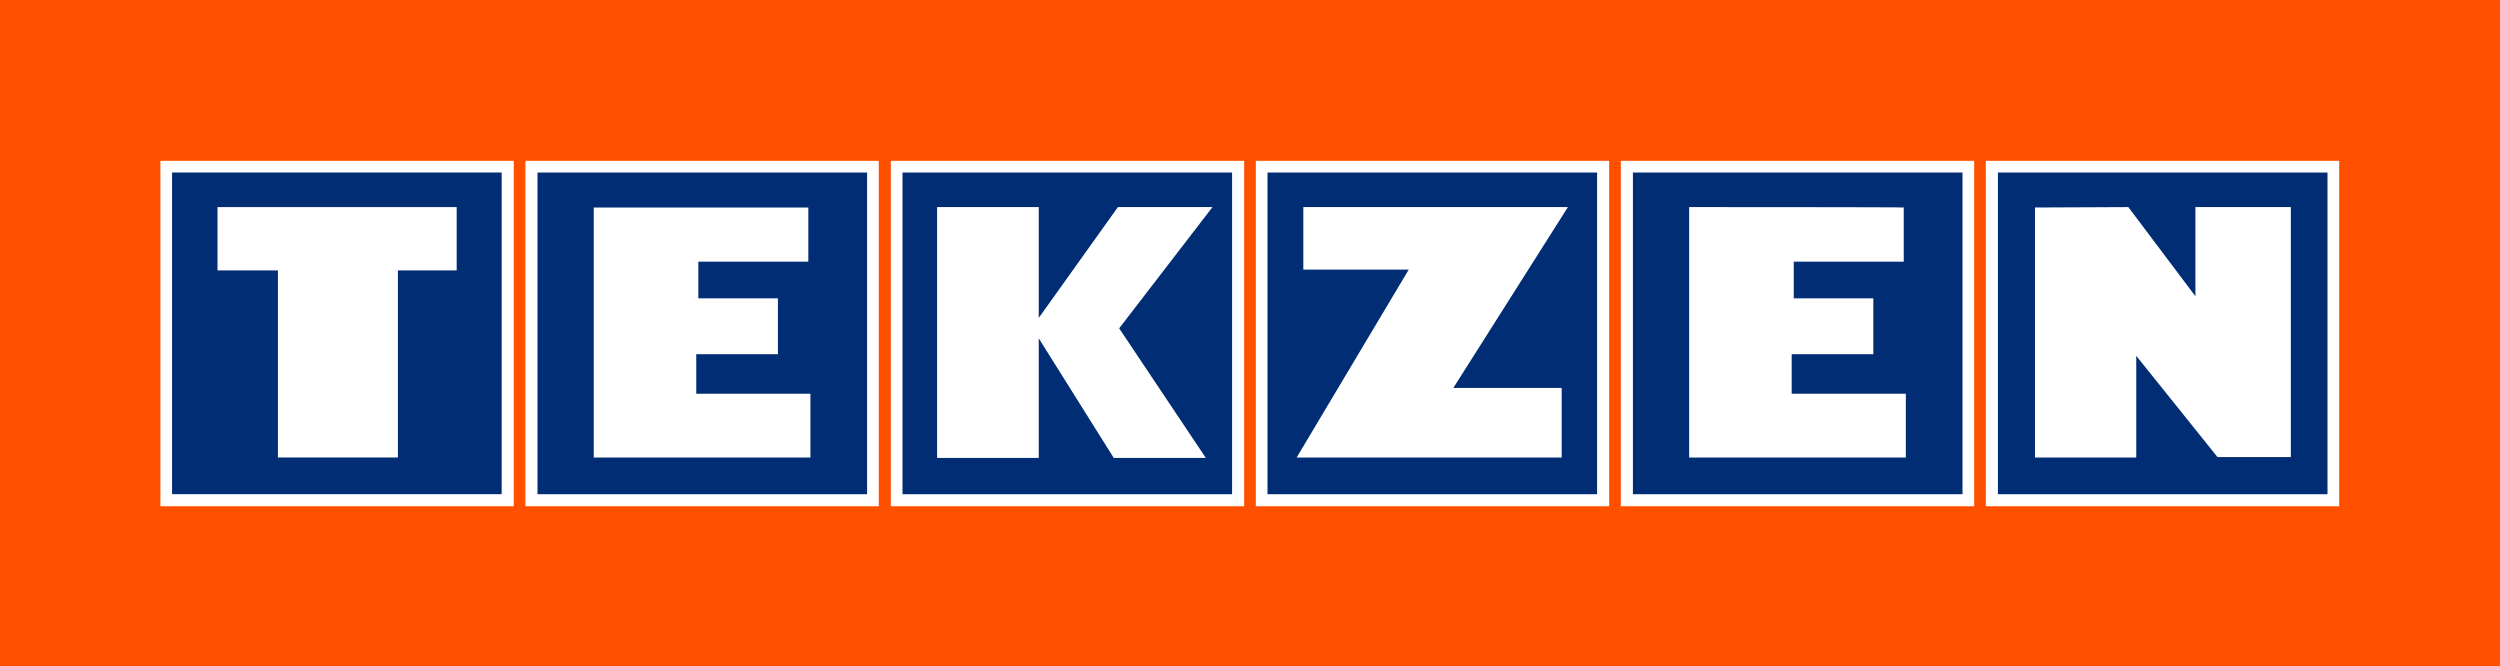
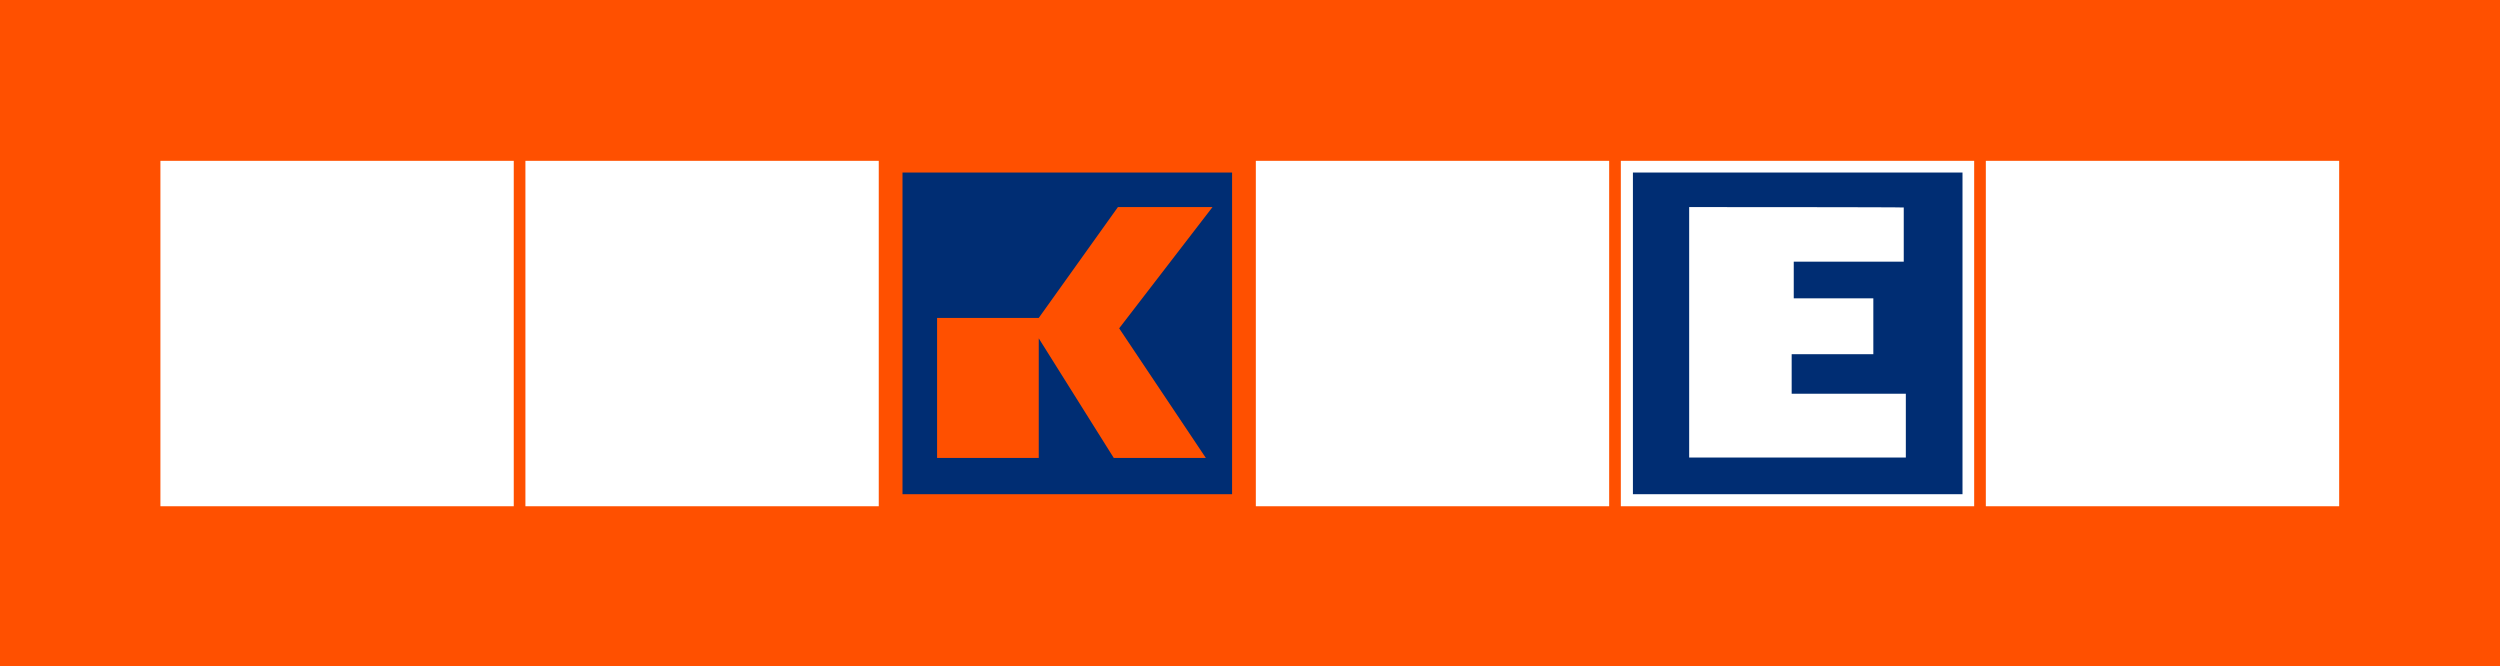
<svg xmlns="http://www.w3.org/2000/svg" version="1.1" id="layer" x="0px" y="0px" viewBox="0 0 600 159.9" style="enable-background:new 0 0 600 159.9;" xml:space="preserve">
  <style type="text/css">
	.st0{fill:#FF5000;}
	.st1{fill:#FFFFFF;}
	.st2{fill:#002D73;}
</style>
  <g>
    <rect class="st0" width="600" height="159.9" />
    <rect x="476.6" y="38.6" class="st1" width="84.8" height="82.9" />
-     <path class="st2" d="M488.4,49.8v60h24.3V85.4l19.5,24.3h17.6v-60h-22.9v21.4l-16.1-21.4L488.4,49.8z M479.5,41.4h79.1v77.2h-79.1   L479.5,41.4L479.5,41.4z" />
    <rect x="389" y="38.6" class="st1" width="84.8" height="82.9" />
    <path class="st2" d="M405.4,49.7v60.1h52V94.5H430V85h19.6V71.6h-19.1v-8.8h26.4v-13C456.9,49.7,405.4,49.7,405.4,49.7z    M391.9,41.4H471v77.2h-79.1V41.4z" />
    <rect x="301.4" y="38.6" class="st1" width="84.8" height="82.9" />
-     <path class="st2" d="M312.8,49.7v15h25.3l-26.9,45.1h63.6V93.1h-26l27.5-43.4H312.8z M304.2,41.4h79.1v77.2h-79.1V41.4z" />
-     <rect x="213.8" y="38.6" class="st1" width="84.8" height="82.9" />
-     <path class="st2" d="M224.9,109.9h24.4V81.2l18,28.7h22.1l-20.8-31.1L291,49.7h-22.7l-19,26.6V49.7h-24.4V109.9z M216.6,41.4h79.1   v77.2h-79.1L216.6,41.4L216.6,41.4z" />
+     <path class="st2" d="M224.9,109.9h24.4V81.2l18,28.7h22.1l-20.8-31.1L291,49.7h-22.7l-19,26.6h-24.4V109.9z M216.6,41.4h79.1   v77.2h-79.1L216.6,41.4L216.6,41.4z" />
    <rect x="126.1" y="38.6" class="st1" width="84.8" height="82.9" />
-     <path class="st2" d="M142.5,49.7v60.1h52V94.5h-27.4V85h19.6V71.6h-19.1v-8.8H194v-13h-51.5V49.7z M129,41.4h79.1v77.2H129   L129,41.4L129,41.4z" />
    <rect x="38.5" y="38.6" class="st1" width="84.8" height="82.9" />
-     <path class="st2" d="M52.2,49.7v15.2h14.5v44.9h28.8V64.9h14.1V49.7H52.2z M41.3,41.4h79.1v77.2H41.3V41.4z" />
  </g>
</svg>